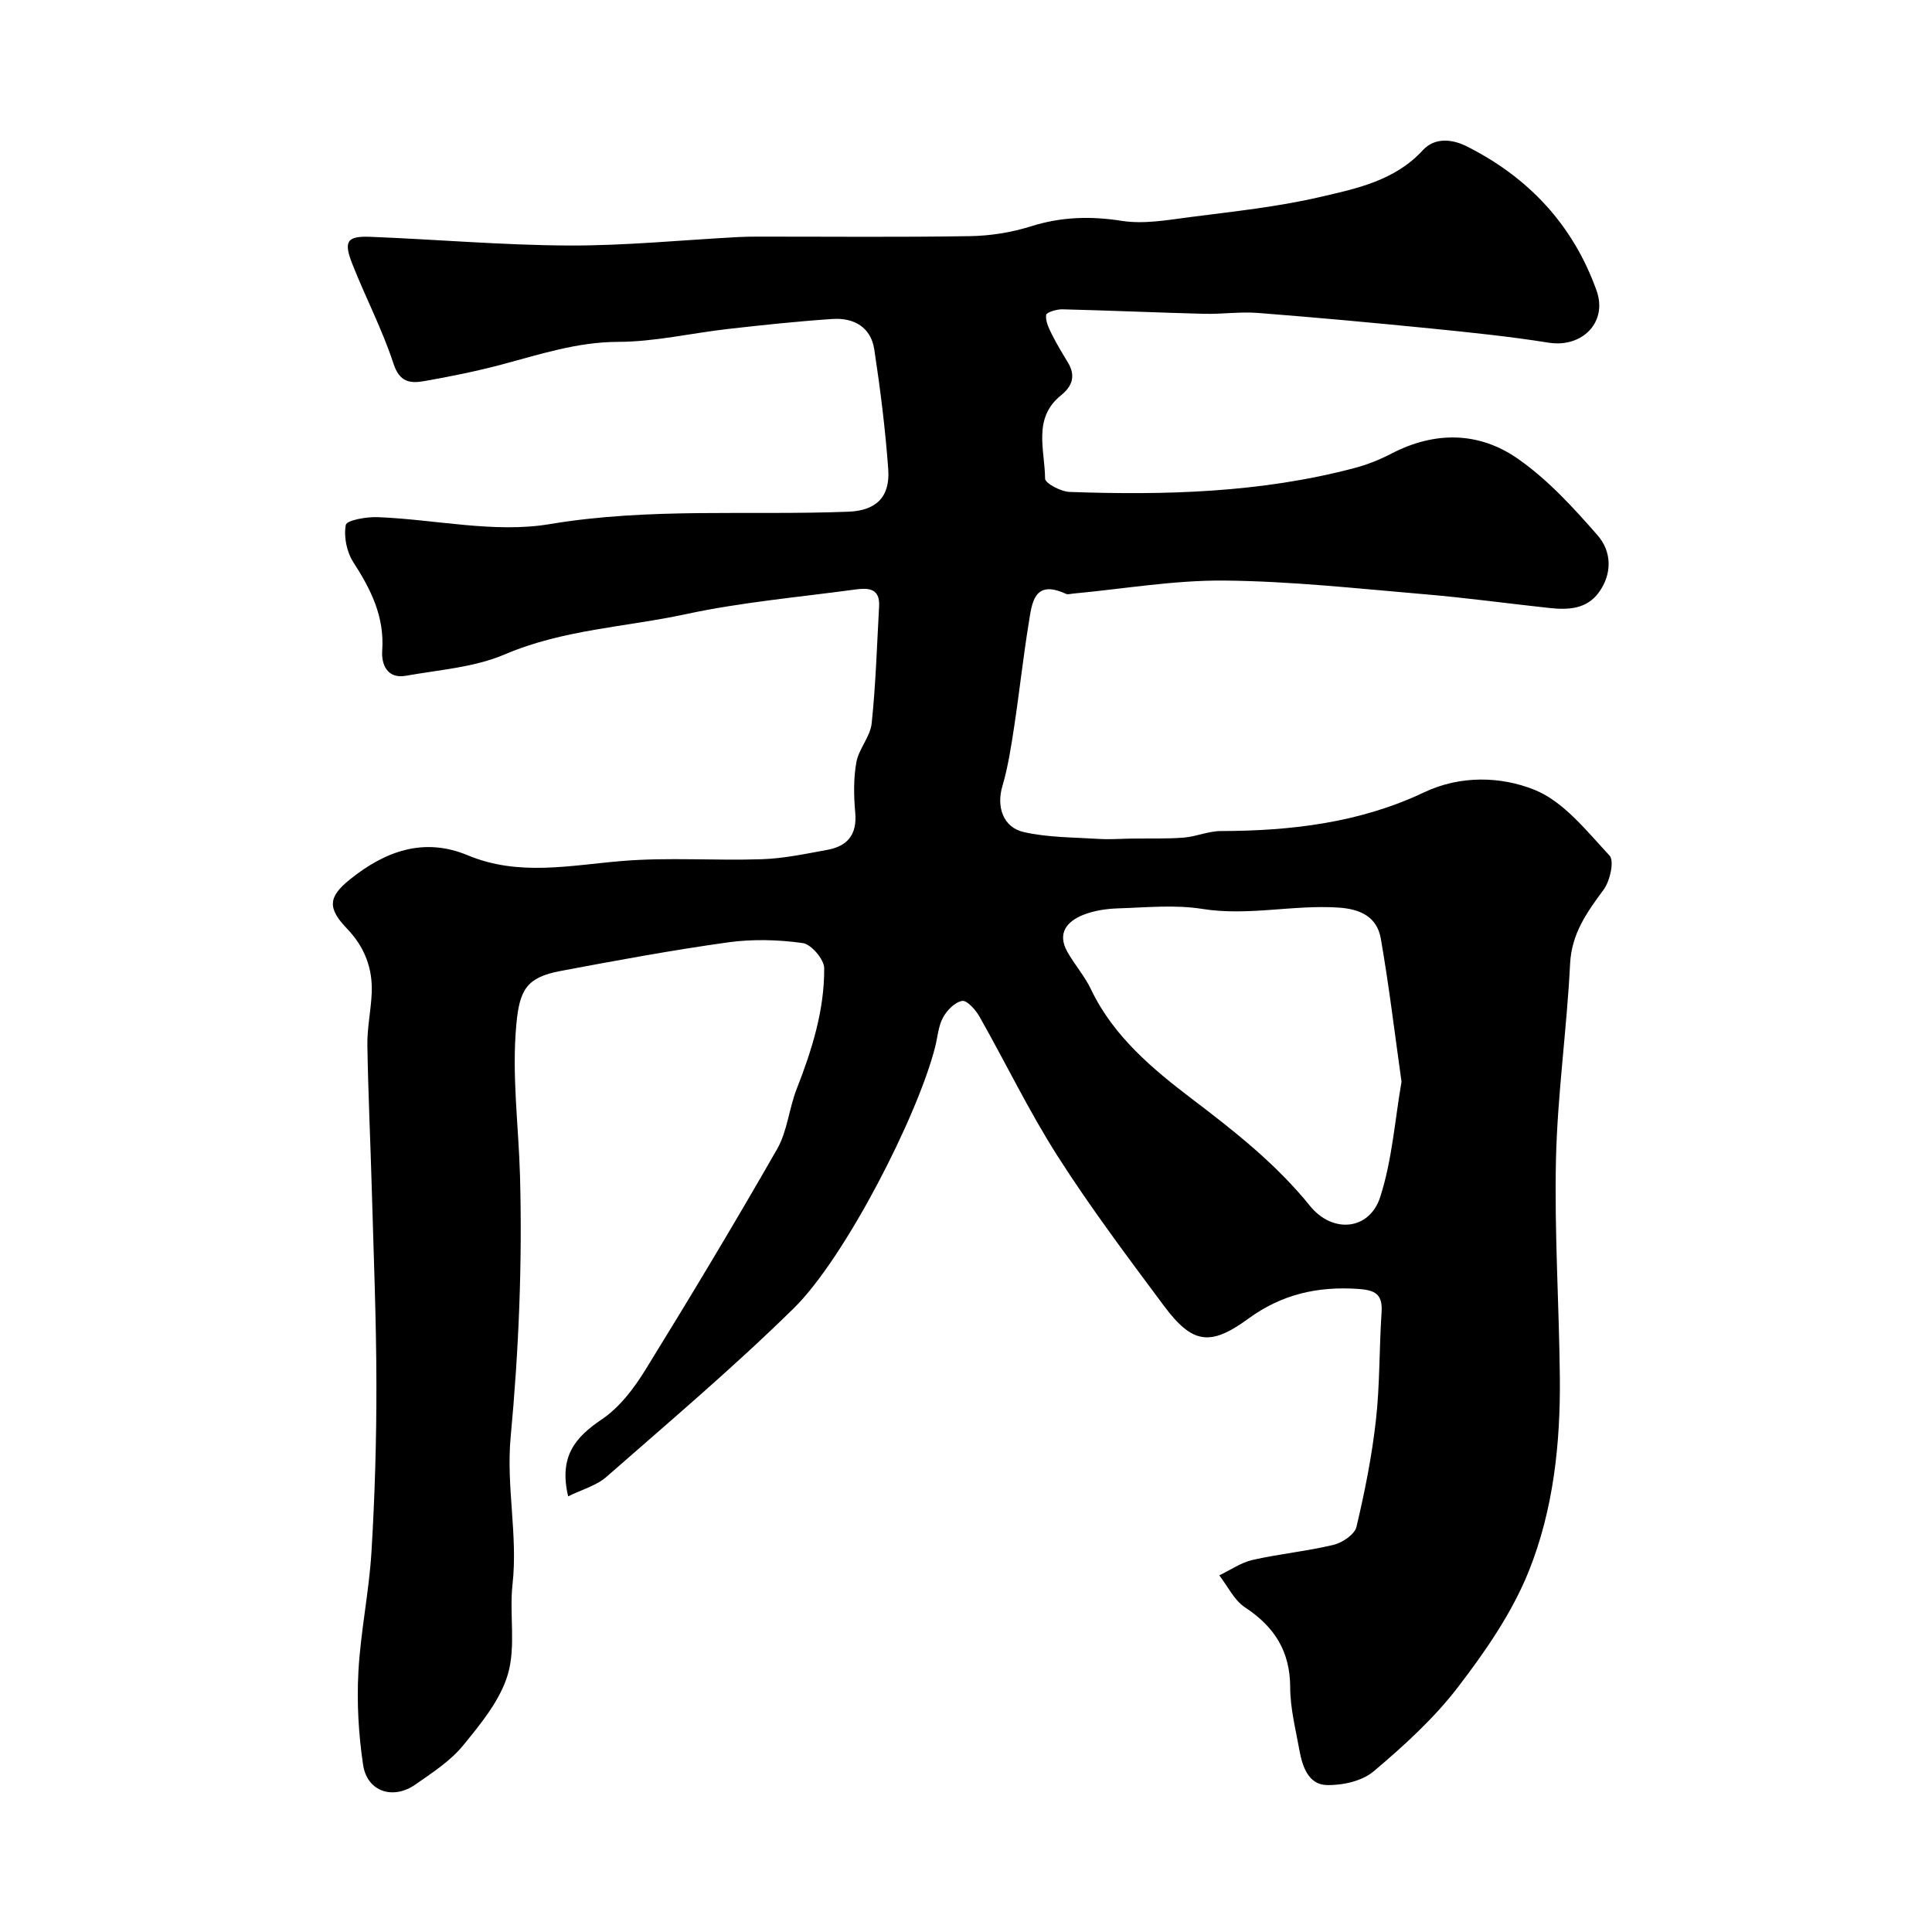
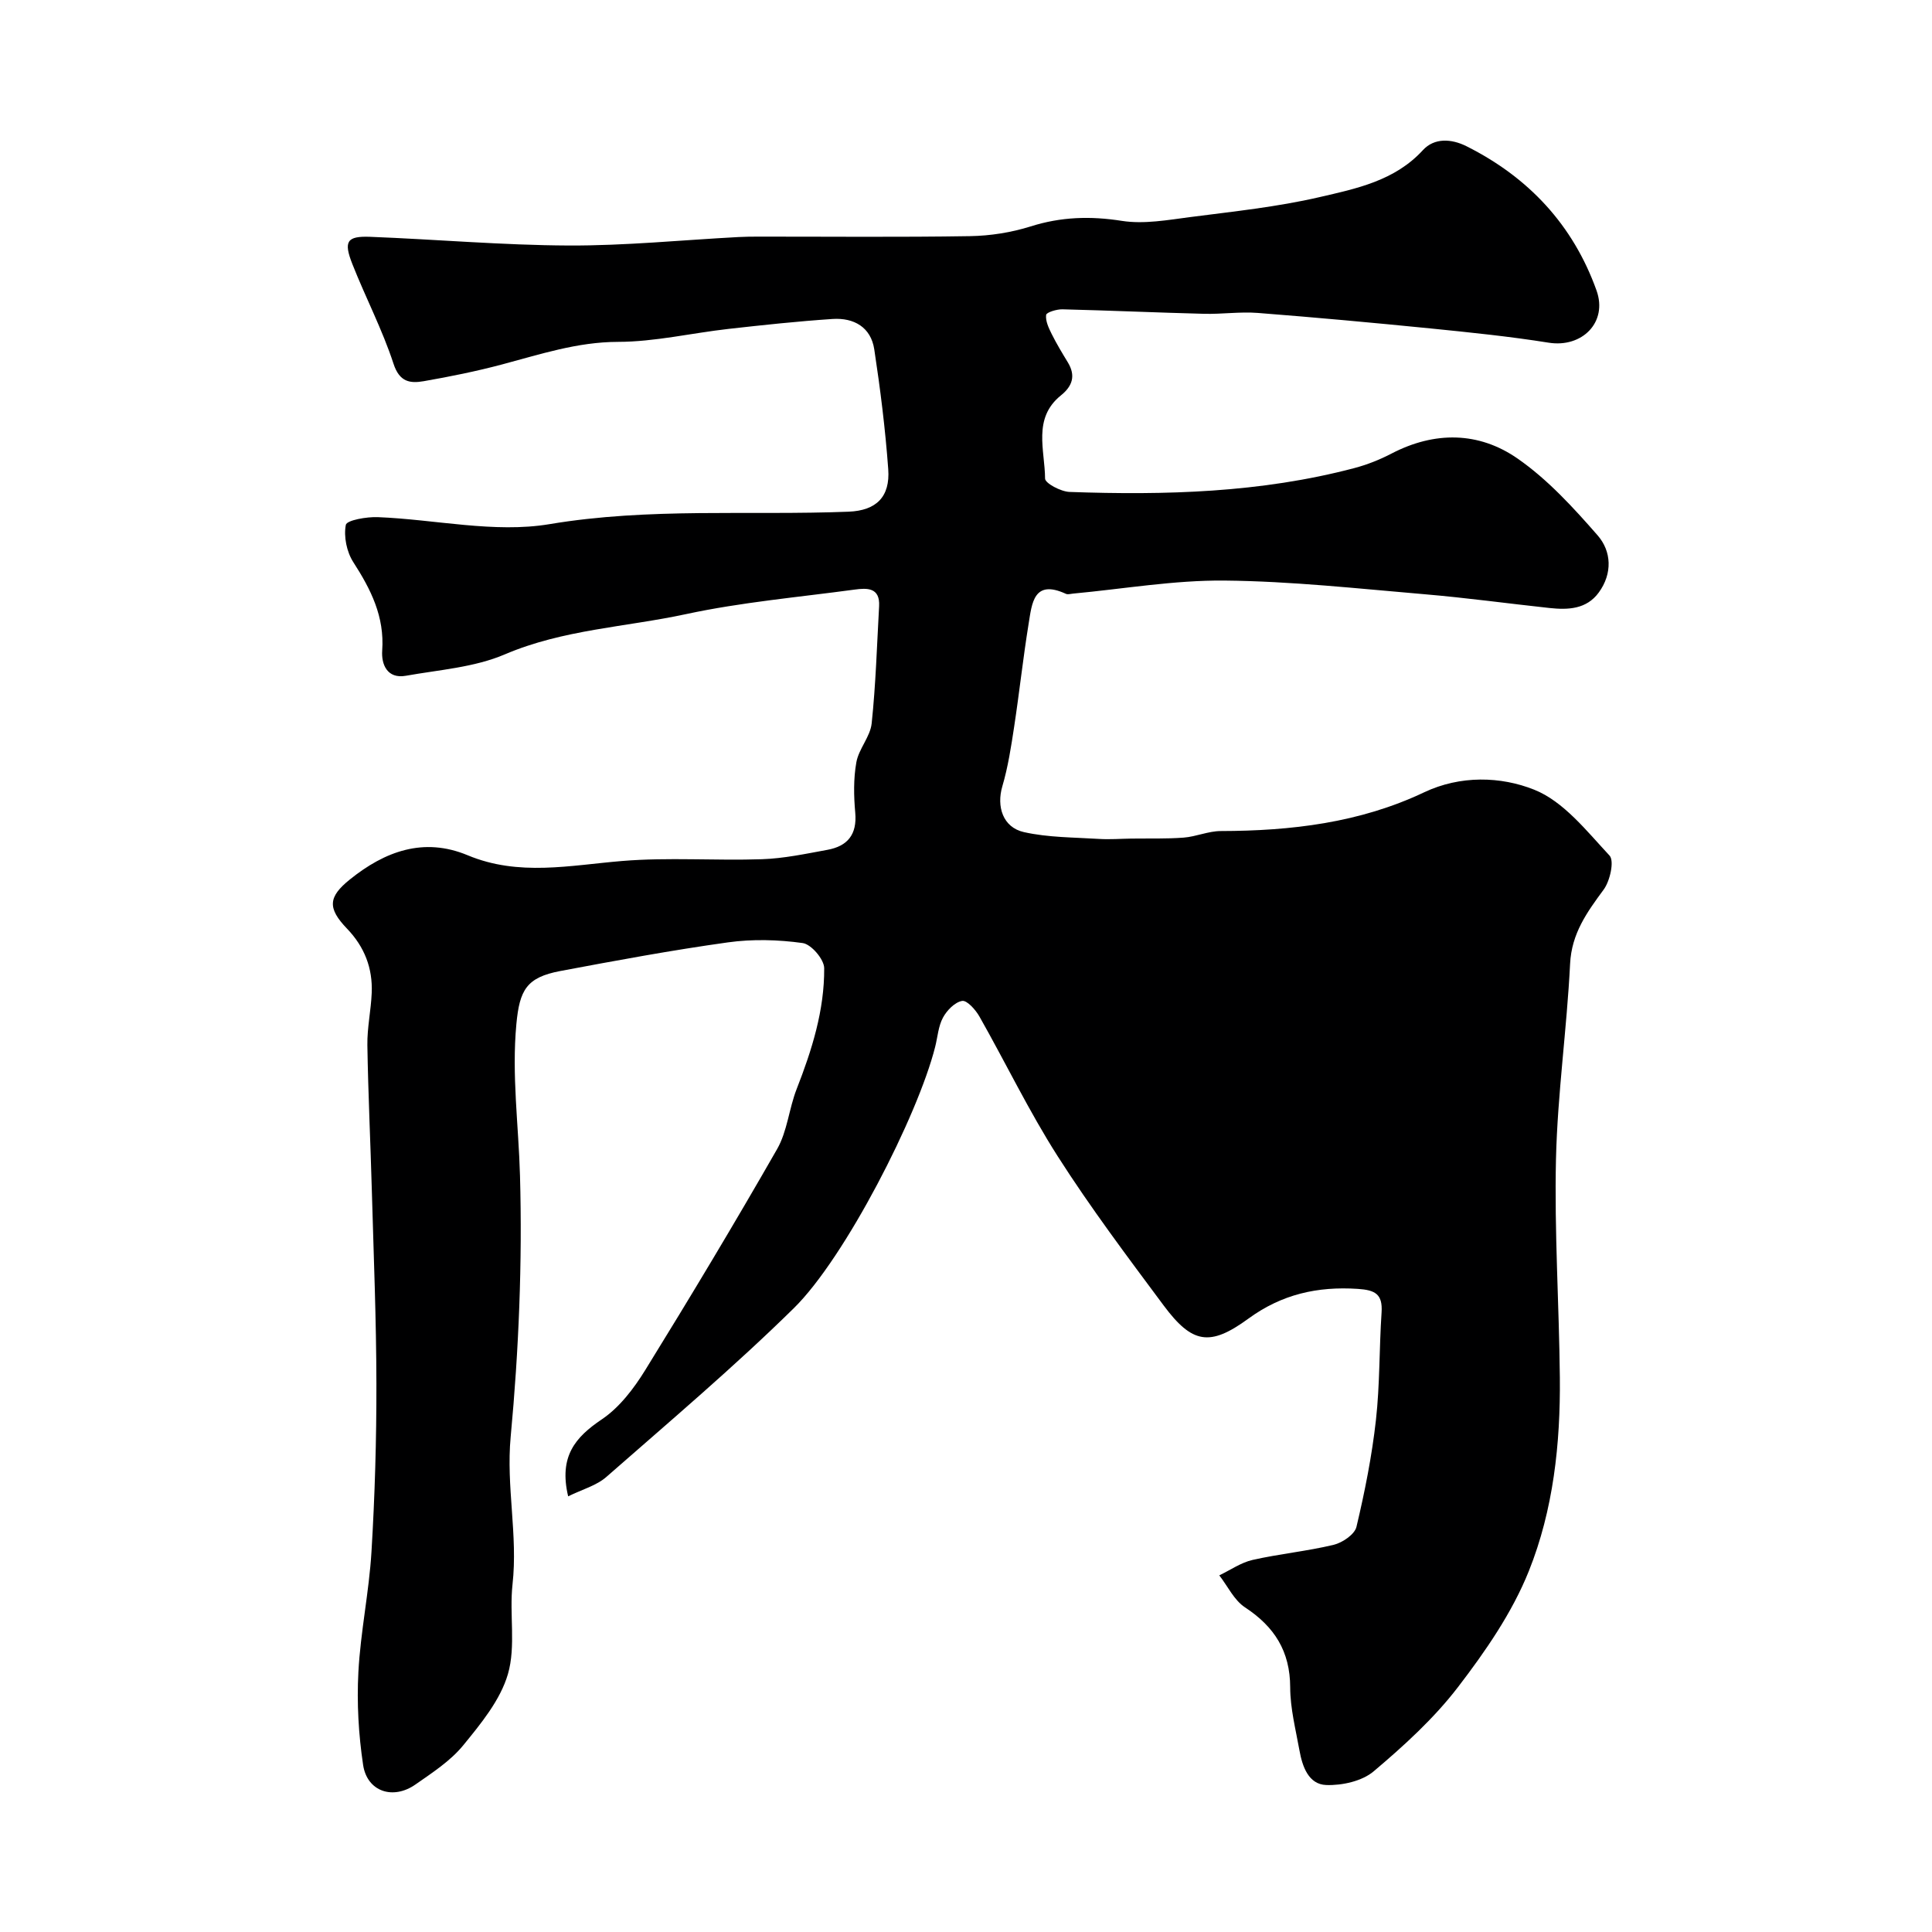
<svg xmlns="http://www.w3.org/2000/svg" enable-background="new 0 0 400 400" viewBox="0 0 400 400">
-   <path d="m117.63 309.8c-1.95-8.26 1.46-12.23 6.97-15.94 3.64-2.45 6.6-6.34 8.96-10.15 9.34-15.12 18.5-30.37 27.33-45.8 2.12-3.7 2.46-8.38 4.05-12.44 3.16-8.08 5.76-16.32 5.7-25.02-.01-1.83-2.68-4.95-4.45-5.2-5.08-.71-10.41-.85-15.49-.14-11.62 1.62-23.17 3.76-34.7 5.93-7 1.32-8.43 3.94-9.09 10.98-.99 10.55.46 20.95.75 31.4.5 18-.25 36.12-1.93 54.05-.97 10.33 1.52 20.36.38 30.58-.68 6.16.73 12.77-.95 18.55-1.57 5.39-5.6 10.28-9.28 14.78-2.64 3.22-6.37 5.64-9.85 8.07-4.66 3.27-10.02 1.48-10.85-4.03-.95-6.33-1.32-12.84-.98-19.23.44-8.33 2.21-16.59 2.71-24.92.7-11.58 1.04-23.2 1.02-34.8-.02-13.27-.57-26.54-.94-39.8-.28-10.1-.77-20.2-.93-30.31-.05-3.59.75-7.19.9-10.8.21-5.12-1.49-9.52-5.11-13.29-4.07-4.24-3.92-6.56.58-10.18 7.24-5.83 15.27-8.82 24.39-5.02 10.59 4.42 21.2 2.08 31.97 1.19 9.6-.8 19.32-.04 28.97-.37 4.53-.15 9.06-1.12 13.54-1.94 4.17-.76 6.17-3.16 5.77-7.68-.31-3.46-.38-7.06.23-10.45.5-2.79 2.88-5.29 3.17-8.05.85-8.06 1.09-16.18 1.54-24.27.21-3.9-2.51-3.78-5.08-3.43-11.66 1.58-23.44 2.61-34.91 5.08-12.49 2.69-25.42 3.17-37.5 8.33-6.31 2.7-13.6 3.2-20.49 4.43-3.89.69-5.1-2.39-4.9-5.22.5-7.03-2.34-12.65-5.98-18.3-1.37-2.12-2.02-5.31-1.55-7.72.19-.97 4.33-1.7 6.64-1.6 11.88.47 24.1 3.36 35.53 1.45 20.69-3.47 41.3-1.77 61.92-2.58 5.77-.23 8.62-3.1 8.21-8.79-.6-8.3-1.64-16.58-2.89-24.81-.7-4.6-4.22-6.59-8.63-6.3-7.21.48-14.4 1.25-21.58 2.06-7.63.86-15.25 2.67-22.87 2.68-8.43.02-16.08 2.58-23.97 4.67-5.34 1.42-10.78 2.52-16.22 3.47-2.83.49-5.03.2-6.27-3.62-2.3-7.04-5.78-13.69-8.51-20.61-1.87-4.73-1.15-5.84 3.67-5.66 13.71.53 27.4 1.74 41.11 1.8 11.7.05 23.41-1.13 35.11-1.75 1.33-.07 2.66-.09 4-.09 14.67-.01 29.33.14 44-.1 4.19-.07 8.52-.75 12.52-2.01 6.29-1.99 12.37-2.18 18.9-1.15 4.6.72 9.53-.19 14.26-.8 8.91-1.15 17.9-2.09 26.63-4.11 7.65-1.77 15.61-3.38 21.44-9.74 2.37-2.58 5.9-2.37 9.03-.8 12.85 6.44 22.05 16.29 26.91 29.85 2.37 6.6-3 11.92-9.9 10.82-8.07-1.29-16.22-2.12-24.36-2.94-11.94-1.19-23.89-2.29-35.85-3.22-3.69-.29-7.44.28-11.16.18-9.77-.25-19.53-.69-29.3-.93-1.18-.03-3.31.62-3.38 1.16-.16 1.25.53 2.7 1.14 3.93 1 2.01 2.17 3.95 3.34 5.87 1.69 2.77.99 4.93-1.44 6.88-5.87 4.75-3.29 11.33-3.26 17.2 0 .97 3.27 2.71 5.08 2.77 19.82.7 39.58.17 58.92-4.93 2.66-.7 5.28-1.74 7.72-3.01 8.95-4.66 18.08-4.55 26.11 1.03 6.22 4.32 11.54 10.14 16.57 15.9 2.89 3.31 3.1 7.91.24 11.83-2.54 3.48-6.36 3.62-10.2 3.21-8.63-.93-17.24-2.12-25.89-2.85-13.79-1.17-27.59-2.7-41.4-2.83-10.45-.1-20.91 1.73-31.37 2.7-.5.05-1.08.23-1.48.04-6.69-3.08-7.02 2.02-7.7 6.17-1.15 7.09-1.92 14.25-3 21.35-.63 4.15-1.27 8.34-2.45 12.35-1.22 4.14.08 8.48 4.47 9.47 5.04 1.13 10.35 1.08 15.55 1.41 2.22.14 4.46-.04 6.69-.07 3.61-.05 7.24.07 10.83-.2 2.58-.2 5.11-1.35 7.67-1.36 14.55-.03 28.77-1.69 42.1-8.01 7.53-3.57 15.89-3.31 22.79-.56 6.1 2.42 10.88 8.57 15.62 13.65 1.02 1.1.1 5.24-1.21 7.03-3.46 4.7-6.65 9.08-6.96 15.39-.67 13.47-2.6 26.9-2.92 40.37-.35 15.09.65 30.2.8 45.3.13 13.69-1.35 27.39-6.42 40.04-3.45 8.61-8.98 16.61-14.68 24.04-4.97 6.48-11.18 12.13-17.44 17.42-2.41 2.04-6.52 2.95-9.81 2.84-3.68-.12-4.96-3.82-5.56-7.16-.78-4.34-1.91-8.7-1.92-13.06-.02-7.47-3.25-12.55-9.35-16.56-2.26-1.48-3.58-4.38-5.33-6.63 2.29-1.09 4.47-2.64 6.88-3.19 5.55-1.26 11.26-1.8 16.79-3.13 1.83-.44 4.36-2.16 4.73-3.72 1.73-7.28 3.2-14.67 4.03-22.1.83-7.38.67-14.86 1.17-22.29.25-3.8-1.32-4.64-4.91-4.88-8.37-.55-15.76 1.11-22.68 6.17-8 5.84-11.64 5.16-17.53-2.74-7.53-10.12-15.13-20.23-21.91-30.85-5.95-9.31-10.77-19.34-16.23-28.97-.79-1.4-2.58-3.4-3.58-3.23-1.51.26-3.16 1.95-3.97 3.46-.97 1.79-1.1 4.03-1.62 6.07-3.58 14.2-18.62 43.64-29.25 54.08-12.39 12.18-25.7 23.44-38.77 34.9-2.07 1.84-5.04 2.62-7.96 4.06zm172.54-85.84c-1.44-10.22-2.6-19.98-4.29-29.64-.77-4.4-4.09-6.1-8.68-6.41-9.44-.64-18.77 1.79-28.28.27-5.69-.91-11.64-.29-17.47-.11-2.41.08-4.95.46-7.17 1.34-3.39 1.35-5.46 3.81-3.29 7.67 1.51 2.67 3.6 5.04 4.91 7.79 4.65 9.76 12.91 16.59 20.99 22.73 8.85 6.72 17.35 13.43 24.34 22.08 4.65 5.75 12.31 5.09 14.54-1.89 2.47-7.68 3.03-15.96 4.4-23.83z" fill="#000001" />
+   <path d="m117.63 309.8c-1.95-8.26 1.46-12.23 6.97-15.94 3.64-2.45 6.6-6.34 8.96-10.15 9.34-15.12 18.5-30.37 27.33-45.8 2.12-3.7 2.46-8.38 4.05-12.44 3.16-8.08 5.76-16.32 5.7-25.02-.01-1.83-2.68-4.95-4.45-5.2-5.08-.71-10.41-.85-15.49-.14-11.62 1.62-23.17 3.76-34.7 5.93-7 1.32-8.43 3.94-9.09 10.98-.99 10.55.46 20.95.75 31.4.5 18-.25 36.12-1.93 54.05-.97 10.33 1.52 20.36.38 30.58-.68 6.16.73 12.77-.95 18.55-1.57 5.39-5.6 10.28-9.28 14.78-2.64 3.22-6.37 5.64-9.85 8.07-4.66 3.27-10.02 1.48-10.85-4.03-.95-6.33-1.32-12.84-.98-19.23.44-8.33 2.21-16.59 2.71-24.92.7-11.58 1.04-23.2 1.02-34.8-.02-13.27-.57-26.54-.94-39.8-.28-10.1-.77-20.2-.93-30.31-.05-3.59.75-7.19.9-10.8.21-5.12-1.49-9.52-5.11-13.29-4.07-4.24-3.92-6.56.58-10.18 7.24-5.83 15.27-8.82 24.39-5.02 10.59 4.42 21.2 2.08 31.97 1.19 9.6-.8 19.32-.04 28.97-.37 4.53-.15 9.06-1.12 13.54-1.94 4.17-.76 6.17-3.16 5.77-7.68-.31-3.46-.38-7.06.23-10.45.5-2.79 2.88-5.29 3.17-8.05.85-8.06 1.09-16.18 1.54-24.27.21-3.9-2.51-3.78-5.08-3.43-11.66 1.58-23.44 2.61-34.91 5.08-12.49 2.69-25.42 3.17-37.5 8.33-6.31 2.7-13.6 3.2-20.49 4.43-3.89.69-5.1-2.39-4.9-5.22.5-7.03-2.34-12.65-5.98-18.3-1.37-2.12-2.02-5.31-1.55-7.72.19-.97 4.33-1.7 6.64-1.6 11.88.47 24.1 3.36 35.53 1.45 20.69-3.47 41.3-1.77 61.92-2.58 5.77-.23 8.62-3.1 8.21-8.79-.6-8.3-1.64-16.58-2.89-24.81-.7-4.6-4.22-6.59-8.63-6.3-7.21.48-14.4 1.25-21.58 2.06-7.63.86-15.25 2.67-22.87 2.68-8.43.02-16.08 2.58-23.97 4.67-5.34 1.42-10.78 2.52-16.22 3.47-2.83.49-5.03.2-6.27-3.62-2.3-7.04-5.78-13.69-8.51-20.61-1.87-4.73-1.15-5.84 3.67-5.66 13.71.53 27.4 1.74 41.11 1.8 11.7.05 23.41-1.13 35.11-1.75 1.33-.07 2.66-.09 4-.09 14.67-.01 29.33.14 44-.1 4.19-.07 8.52-.75 12.52-2.01 6.29-1.99 12.37-2.18 18.9-1.15 4.6.72 9.53-.19 14.26-.8 8.91-1.15 17.9-2.09 26.63-4.11 7.65-1.77 15.61-3.38 21.44-9.74 2.37-2.58 5.9-2.37 9.03-.8 12.85 6.44 22.05 16.29 26.91 29.85 2.37 6.6-3 11.92-9.9 10.82-8.07-1.29-16.22-2.12-24.36-2.94-11.94-1.19-23.89-2.29-35.85-3.22-3.69-.29-7.44.28-11.16.18-9.77-.25-19.53-.69-29.3-.93-1.18-.03-3.31.62-3.38 1.16-.16 1.25.53 2.7 1.14 3.93 1 2.01 2.17 3.95 3.34 5.87 1.69 2.77.99 4.93-1.44 6.88-5.87 4.75-3.29 11.33-3.26 17.2 0 .97 3.27 2.71 5.08 2.77 19.82.7 39.58.17 58.92-4.93 2.66-.7 5.28-1.74 7.72-3.01 8.95-4.66 18.08-4.55 26.11 1.03 6.22 4.32 11.54 10.14 16.57 15.9 2.89 3.31 3.1 7.91.24 11.83-2.54 3.48-6.36 3.62-10.2 3.21-8.63-.93-17.24-2.12-25.89-2.85-13.79-1.17-27.59-2.7-41.4-2.83-10.45-.1-20.91 1.73-31.37 2.7-.5.05-1.08.23-1.48.04-6.69-3.08-7.02 2.02-7.7 6.17-1.15 7.09-1.92 14.25-3 21.35-.63 4.15-1.27 8.34-2.45 12.35-1.22 4.14.08 8.48 4.47 9.47 5.04 1.13 10.35 1.08 15.55 1.41 2.22.14 4.46-.04 6.69-.07 3.61-.05 7.24.07 10.83-.2 2.58-.2 5.11-1.35 7.67-1.36 14.55-.03 28.77-1.69 42.1-8.01 7.53-3.57 15.89-3.31 22.79-.56 6.1 2.42 10.88 8.57 15.62 13.65 1.02 1.1.1 5.24-1.21 7.03-3.46 4.7-6.65 9.08-6.96 15.39-.67 13.47-2.6 26.9-2.92 40.37-.35 15.09.65 30.2.8 45.3.13 13.69-1.35 27.39-6.42 40.04-3.45 8.61-8.98 16.61-14.68 24.04-4.97 6.48-11.18 12.13-17.44 17.42-2.41 2.04-6.52 2.95-9.81 2.84-3.68-.12-4.96-3.82-5.56-7.16-.78-4.34-1.91-8.7-1.92-13.06-.02-7.47-3.25-12.55-9.35-16.56-2.26-1.48-3.58-4.38-5.33-6.63 2.29-1.09 4.47-2.64 6.88-3.19 5.55-1.26 11.26-1.8 16.79-3.13 1.83-.44 4.36-2.16 4.73-3.72 1.73-7.28 3.2-14.67 4.03-22.1.83-7.38.67-14.86 1.17-22.29.25-3.8-1.32-4.64-4.91-4.88-8.37-.55-15.76 1.11-22.68 6.17-8 5.84-11.64 5.16-17.53-2.74-7.53-10.12-15.13-20.23-21.91-30.85-5.95-9.31-10.77-19.34-16.23-28.97-.79-1.4-2.58-3.4-3.58-3.23-1.51.26-3.16 1.95-3.97 3.46-.97 1.79-1.1 4.03-1.62 6.07-3.58 14.2-18.62 43.64-29.25 54.08-12.39 12.18-25.7 23.44-38.77 34.9-2.07 1.84-5.04 2.62-7.96 4.06zm172.54-85.84z" fill="#000001" />
</svg>